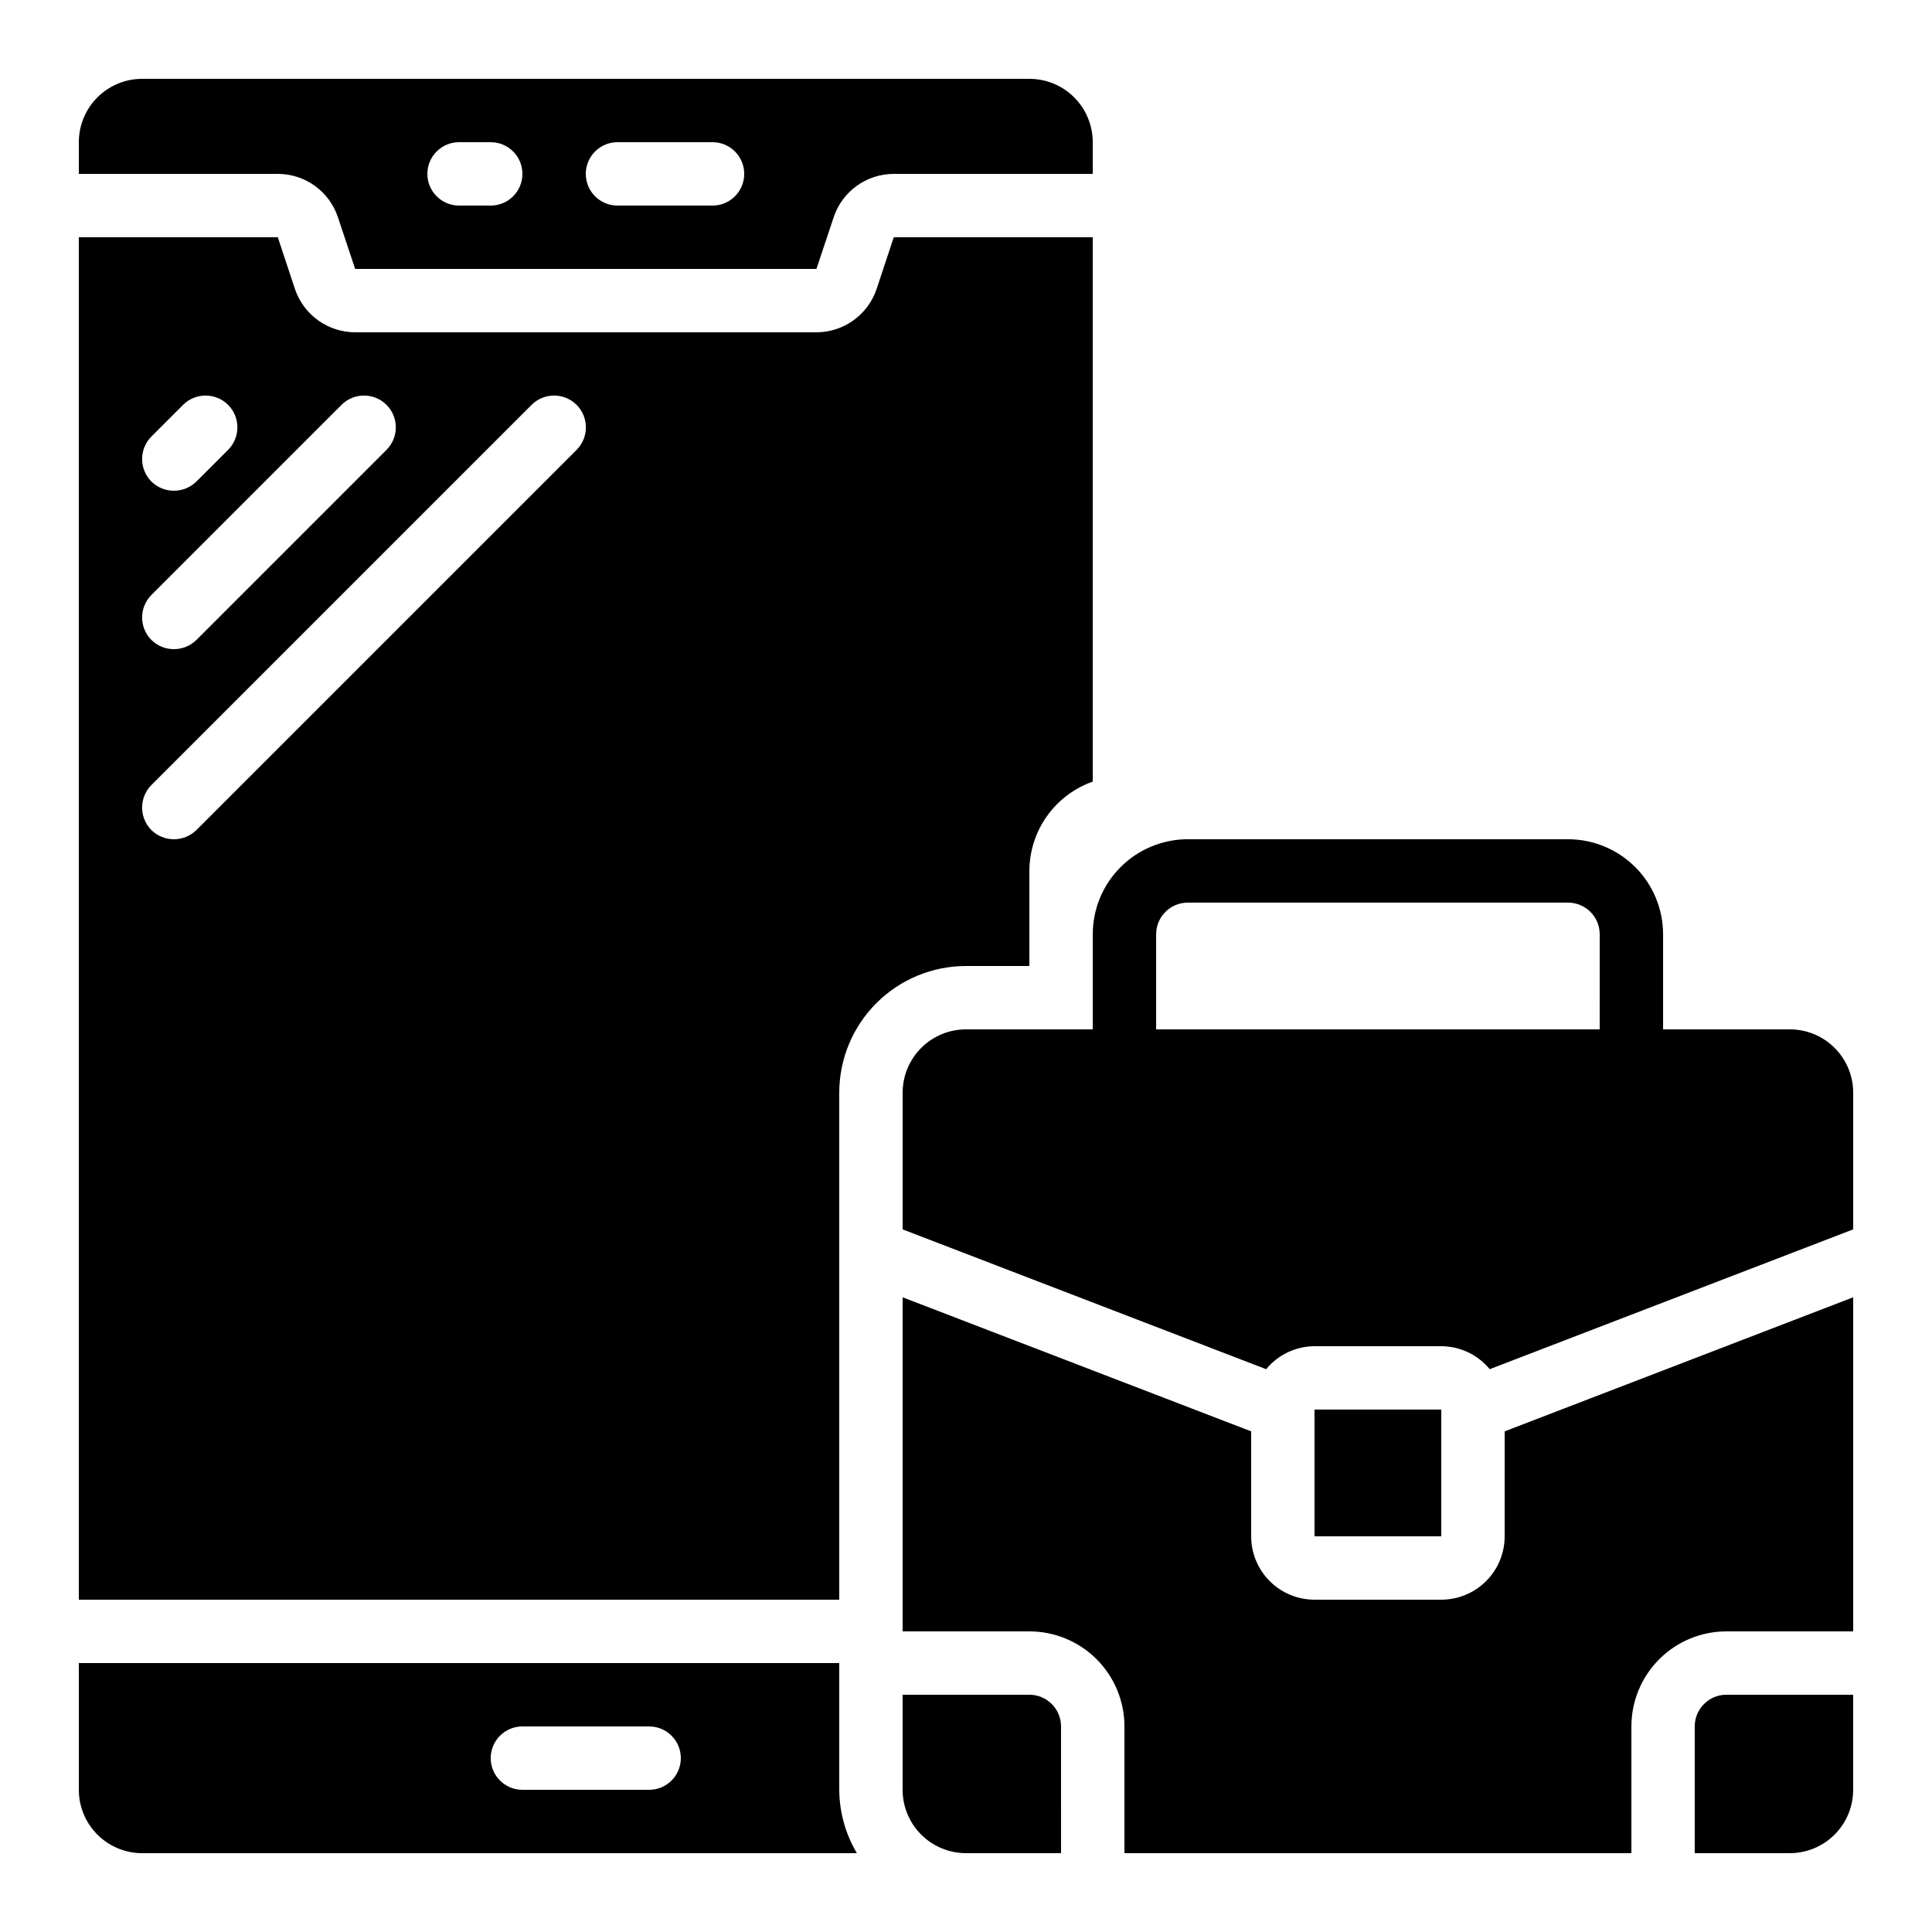
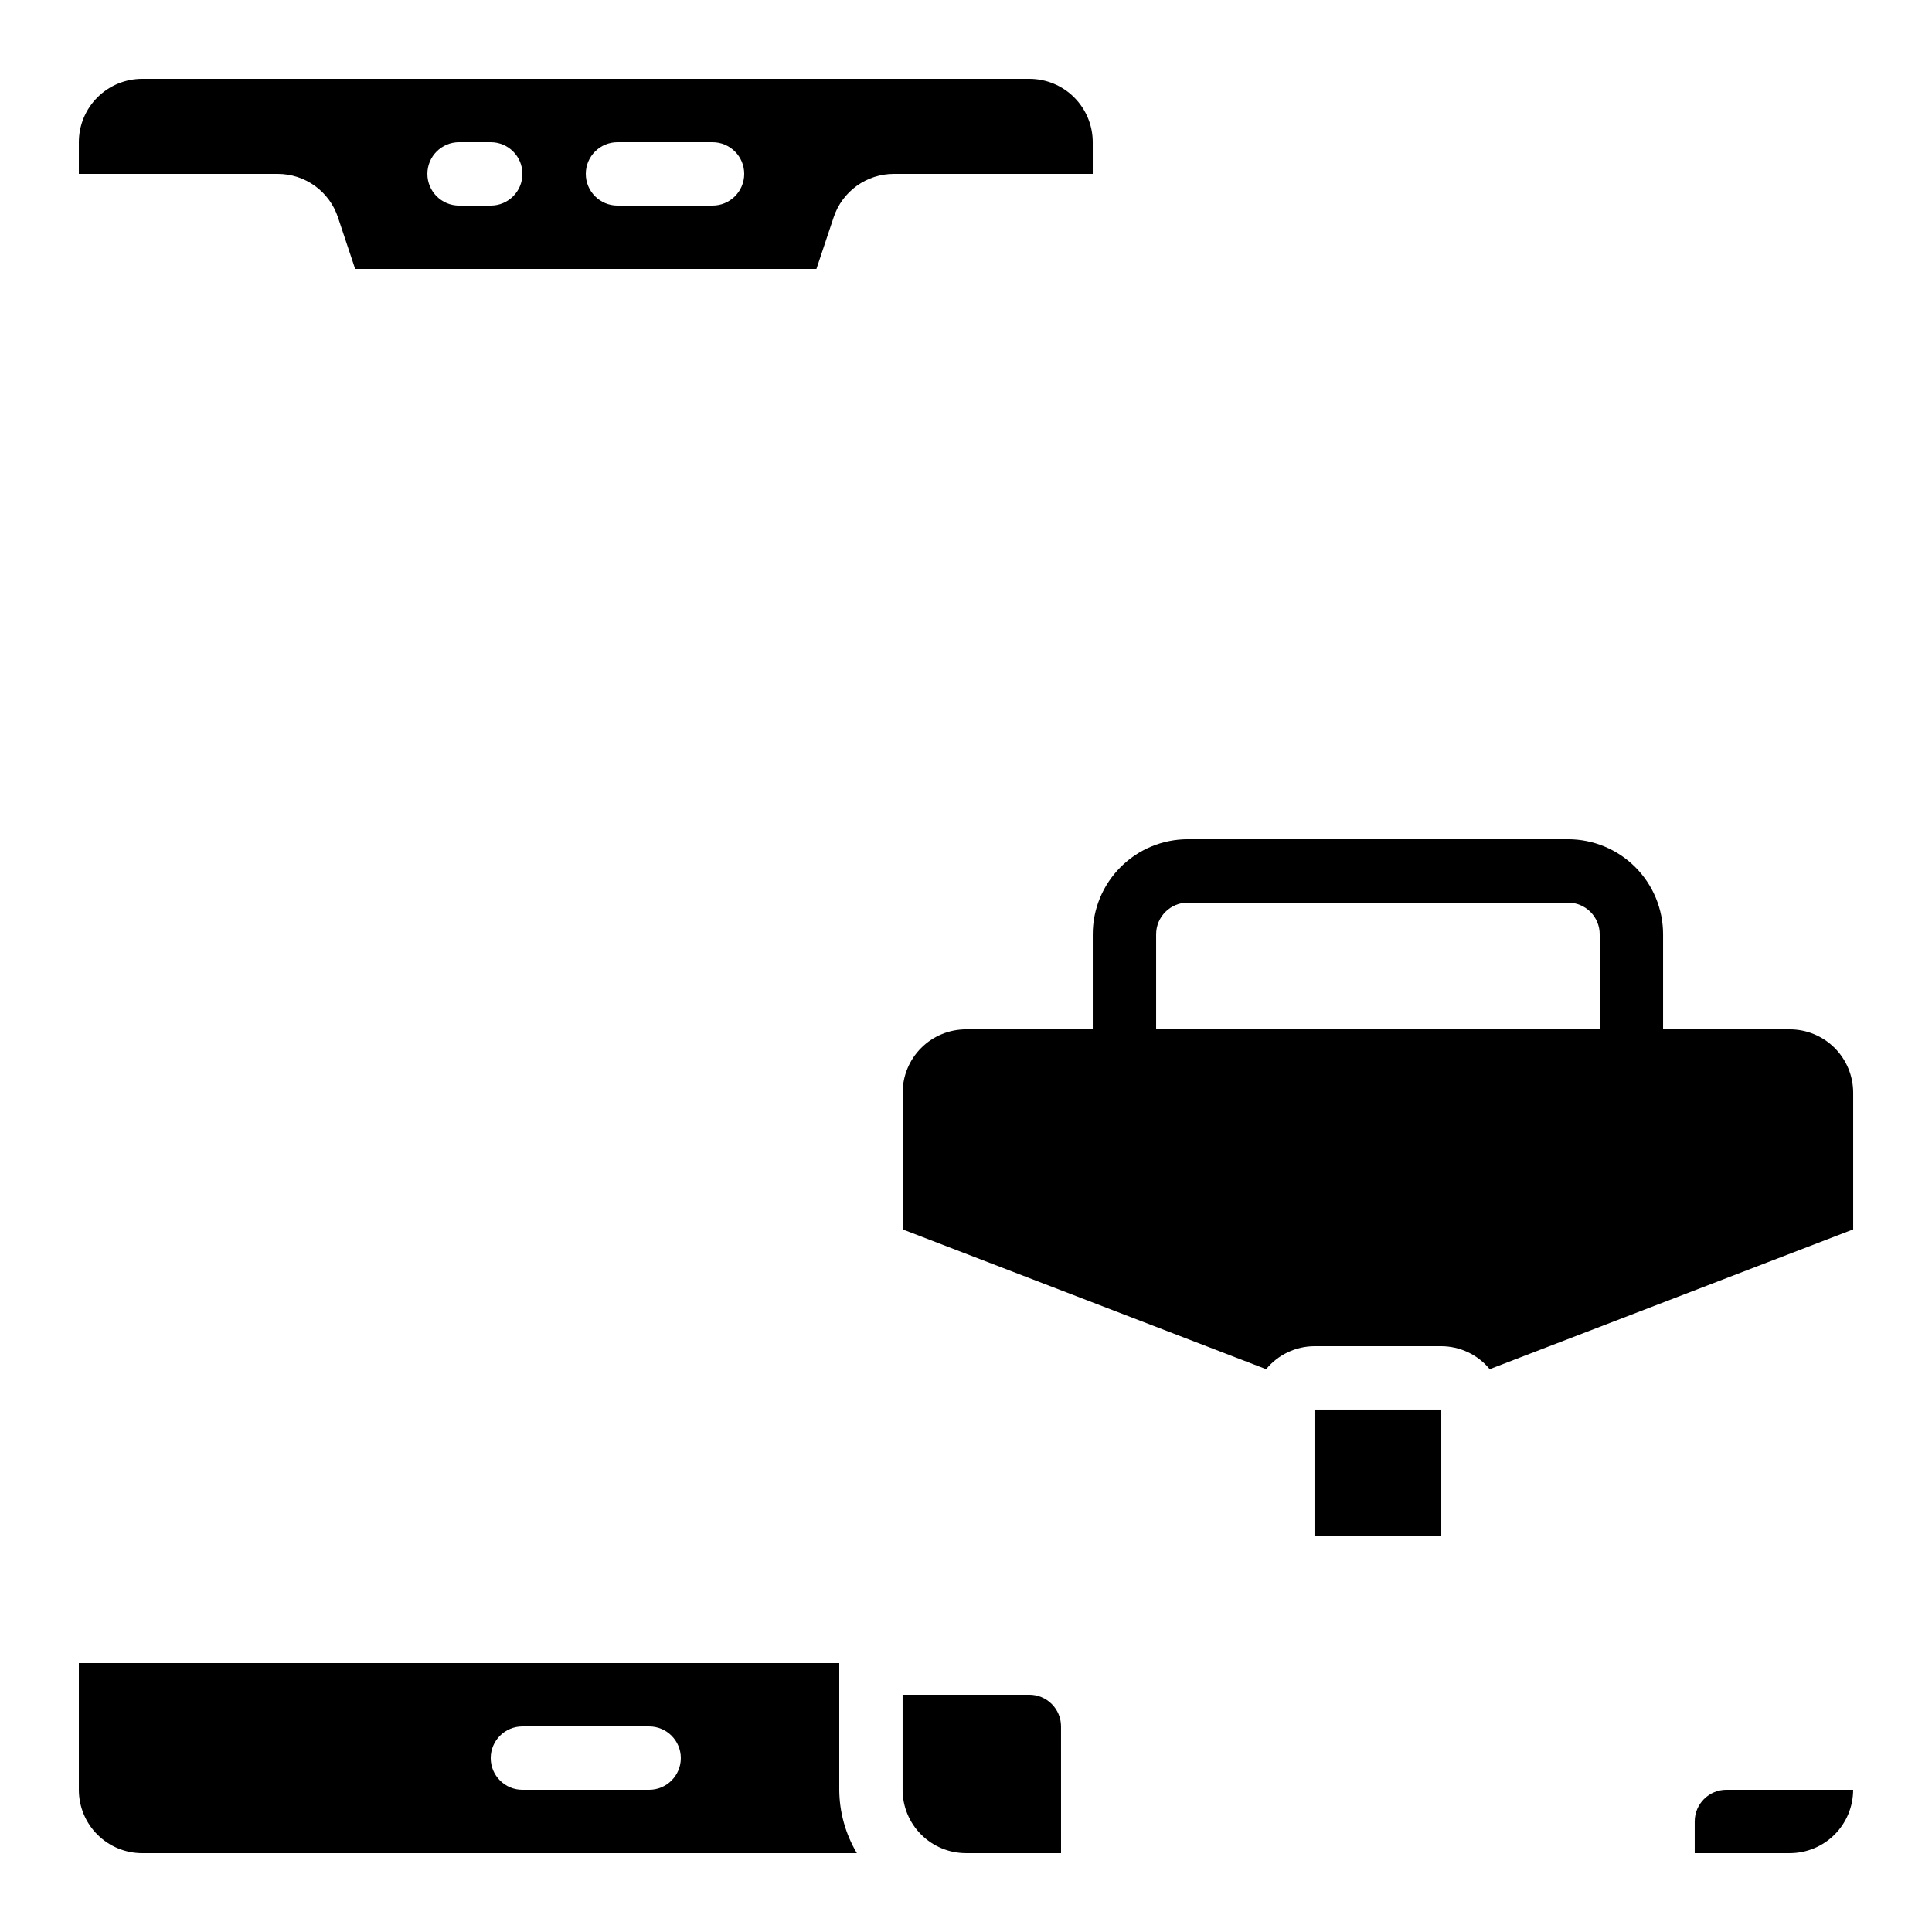
<svg xmlns="http://www.w3.org/2000/svg" fill="#000000" width="800px" height="800px" version="1.1" viewBox="144 144 512 512">
  <g>
    <path d="m233.55 201.57 4.57 13.703h122.24l4.578-13.711v-0.004c1.113-3.34 3.254-6.246 6.113-8.309 2.859-2.059 6.293-3.168 9.816-3.168h52.723v-8.398c0-4.453-1.77-8.723-4.918-11.875-3.148-3.148-7.422-4.918-11.875-4.918h-235.11c-4.453 0-8.723 1.77-11.875 4.918-3.148 3.152-4.918 7.422-4.918 11.875v8.398h52.723c3.527 0 6.965 1.109 9.824 3.168 2.863 2.062 5 4.973 6.113 8.32zm74.086-19.887h25.191c4.637 0 8.398 3.762 8.398 8.398s-3.762 8.398-8.398 8.398h-25.191c-4.637 0-8.395-3.762-8.395-8.398s3.758-8.398 8.395-8.398zm-41.984 0h8.398c4.637 0 8.395 3.762 8.395 8.398s-3.758 8.398-8.395 8.398h-8.398c-4.637 0-8.395-3.762-8.395-8.398s3.758-8.398 8.395-8.398z" />
    <path d="m181.68 635.11h189.4c-3.019-5.082-4.633-10.879-4.668-16.793v-33.586h-201.52v33.586c0 4.453 1.77 8.727 4.918 11.875 3.152 3.148 7.422 4.918 11.875 4.918zm100.76-33.586h33.59c4.637 0 8.395 3.758 8.395 8.395s-3.758 8.398-8.395 8.398h-33.59c-4.637 0-8.395-3.762-8.395-8.398s3.758-8.395 8.395-8.395z" />
-     <path d="m542.75 551.14c0 4.453-1.77 8.727-4.922 11.875-3.148 3.148-7.418 4.918-11.875 4.918h-33.586c-4.453 0-8.727-1.77-11.875-4.918-3.148-3.148-4.918-7.422-4.918-11.875v-27.816l-92.367-35.527v88.535h33.59c6.68 0 13.086 2.652 17.812 7.379 4.723 4.723 7.379 11.129 7.379 17.812v33.586h134.35v-33.586c0-6.684 2.652-13.09 7.379-17.812 4.723-4.727 11.129-7.379 17.812-7.379h33.586v-88.535l-92.363 35.527z" />
-     <path d="m366.41 433.59c0-8.906 3.539-17.449 9.84-23.75 6.297-6.297 14.84-9.836 23.75-9.836h16.793v-25.191c0.016-5.199 1.637-10.262 4.641-14.504 3.008-4.238 7.254-7.441 12.152-9.176v-144.26h-52.73l-4.535 13.688c-1.125 3.344-3.266 6.254-6.129 8.316-2.859 2.066-6.297 3.18-9.824 3.188h-122.26c-3.531-0.008-6.969-1.121-9.828-3.188-2.863-2.062-5.004-4.973-6.129-8.316l-4.531-13.688h-52.734v361.06h201.52zm-182.29-173.9 8.398-8.398h-0.004c3.293-3.289 8.633-3.289 11.926 0 3.293 3.293 3.293 8.633 0 11.926l-8.398 8.398v-0.004c-3.312 3.25-8.613 3.25-11.922 0-3.277-3.297-3.277-8.621 0-11.922zm0 41.984 50.383-50.383h-0.004c3.293-3.289 8.633-3.289 11.926 0 3.293 3.293 3.293 8.633 0 11.926l-50.383 50.383v-0.004c-3.312 3.25-8.613 3.25-11.922 0-3.277-3.297-3.277-8.621 0-11.922zm112.68-38.457-100.76 100.76c-3.312 3.246-8.613 3.246-11.922 0-3.277-3.301-3.277-8.625 0-11.926l100.76-100.76c3.293-3.289 8.629-3.289 11.922 0 3.293 3.293 3.293 8.633 0 11.926z" />
    <path d="m416.79 593.12h-33.59v25.191c0 4.453 1.77 8.727 4.922 11.875 3.148 3.148 7.418 4.918 11.875 4.918h25.191l-0.004-33.586c0-2.227-0.883-4.363-2.457-5.938-1.574-1.574-3.711-2.461-5.938-2.461z" />
-     <path d="m593.12 601.52v33.586h25.191c4.453 0 8.727-1.77 11.875-4.918 3.148-3.148 4.918-7.422 4.918-11.875v-25.191h-33.586c-4.637 0-8.398 3.762-8.398 8.398z" />
+     <path d="m593.12 601.52v33.586h25.191c4.453 0 8.727-1.77 11.875-4.918 3.148-3.148 4.918-7.422 4.918-11.875h-33.586c-4.637 0-8.398 3.762-8.398 8.398z" />
    <path d="m492.36 517.55h33.594v33.586h-33.594z" />
    <path d="m618.32 416.79h-33.586v-25.191c0-6.68-2.656-13.09-7.379-17.812-4.727-4.723-11.133-7.379-17.812-7.379h-100.76c-6.684 0-13.09 2.656-17.812 7.379-4.727 4.723-7.379 11.133-7.379 17.812v25.191h-33.586c-4.457 0-8.727 1.77-11.875 4.918-3.152 3.148-4.922 7.422-4.922 11.875v36.215l96.328 37.047h0.004c3.156-3.836 7.859-6.07 12.828-6.086h33.586c4.973 0.016 9.676 2.25 12.832 6.086l96.328-37.047v-36.215c0-4.453-1.77-8.727-4.918-11.875-3.148-3.148-7.422-4.918-11.875-4.918zm-50.383 0h-117.55v-25.191c0-4.637 3.762-8.398 8.398-8.398h100.76c2.227 0 4.363 0.887 5.938 2.461 1.574 1.574 2.457 3.711 2.457 5.938z" />
  </g>
</svg>